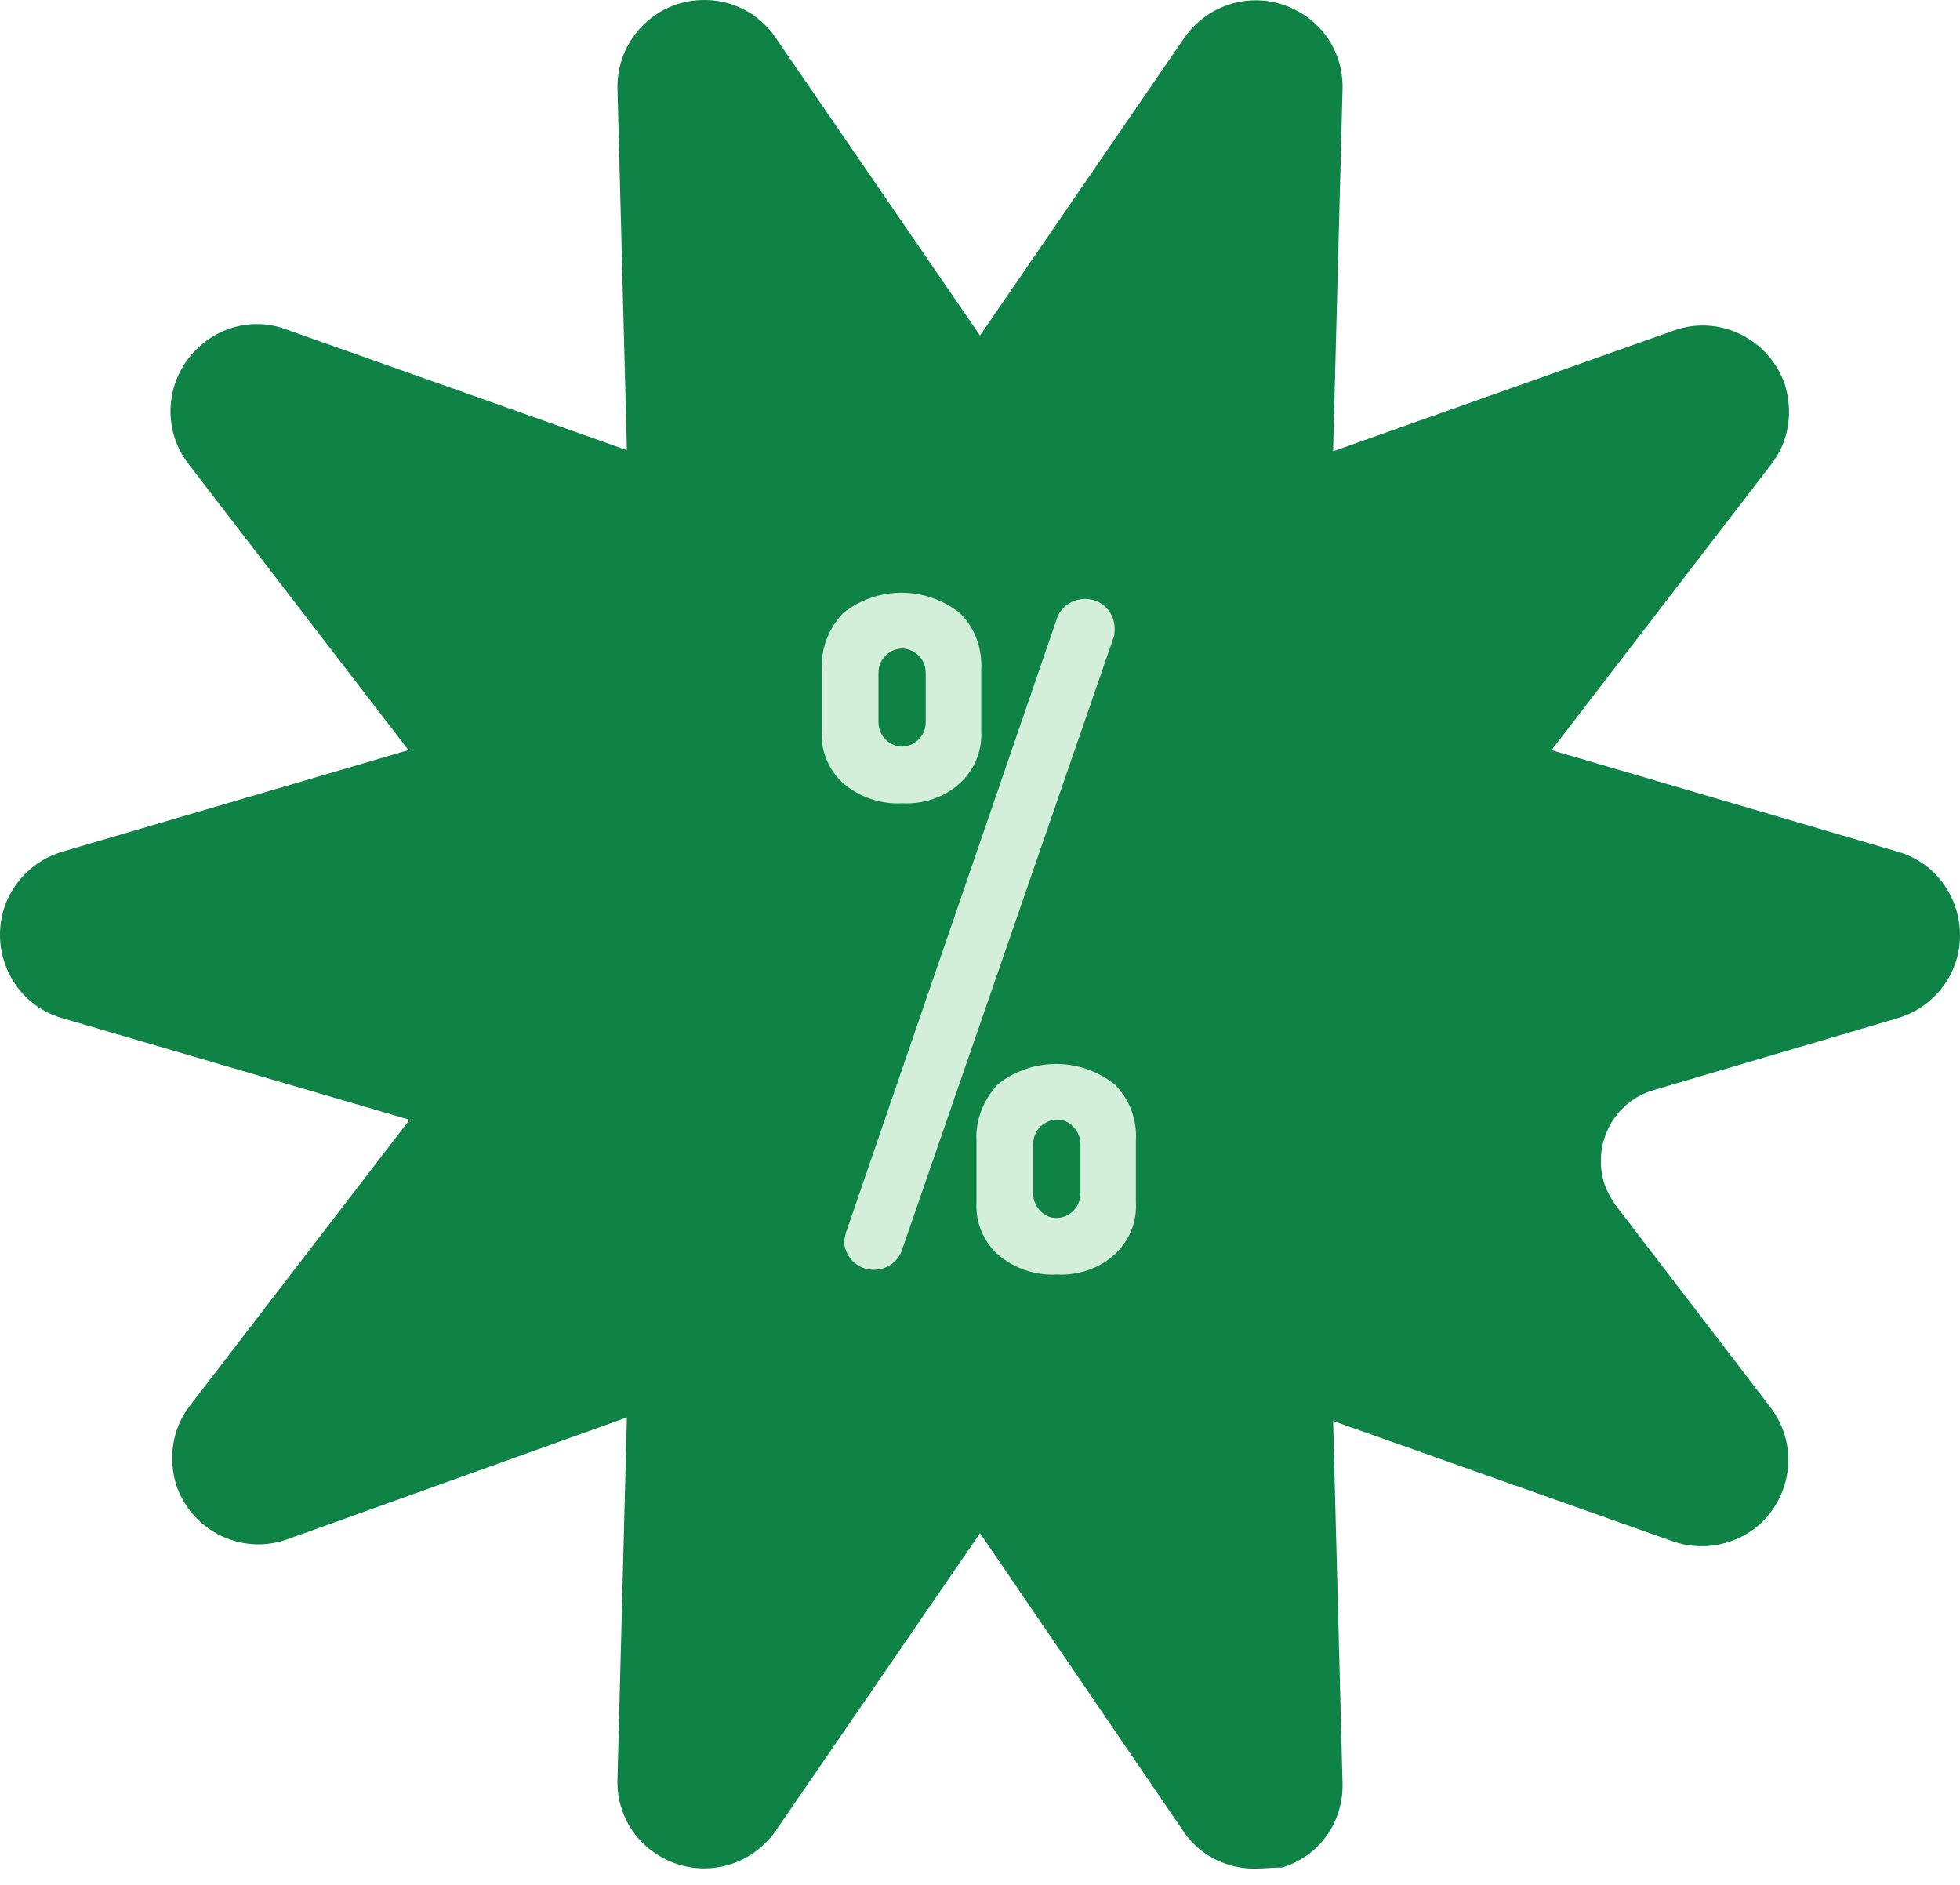
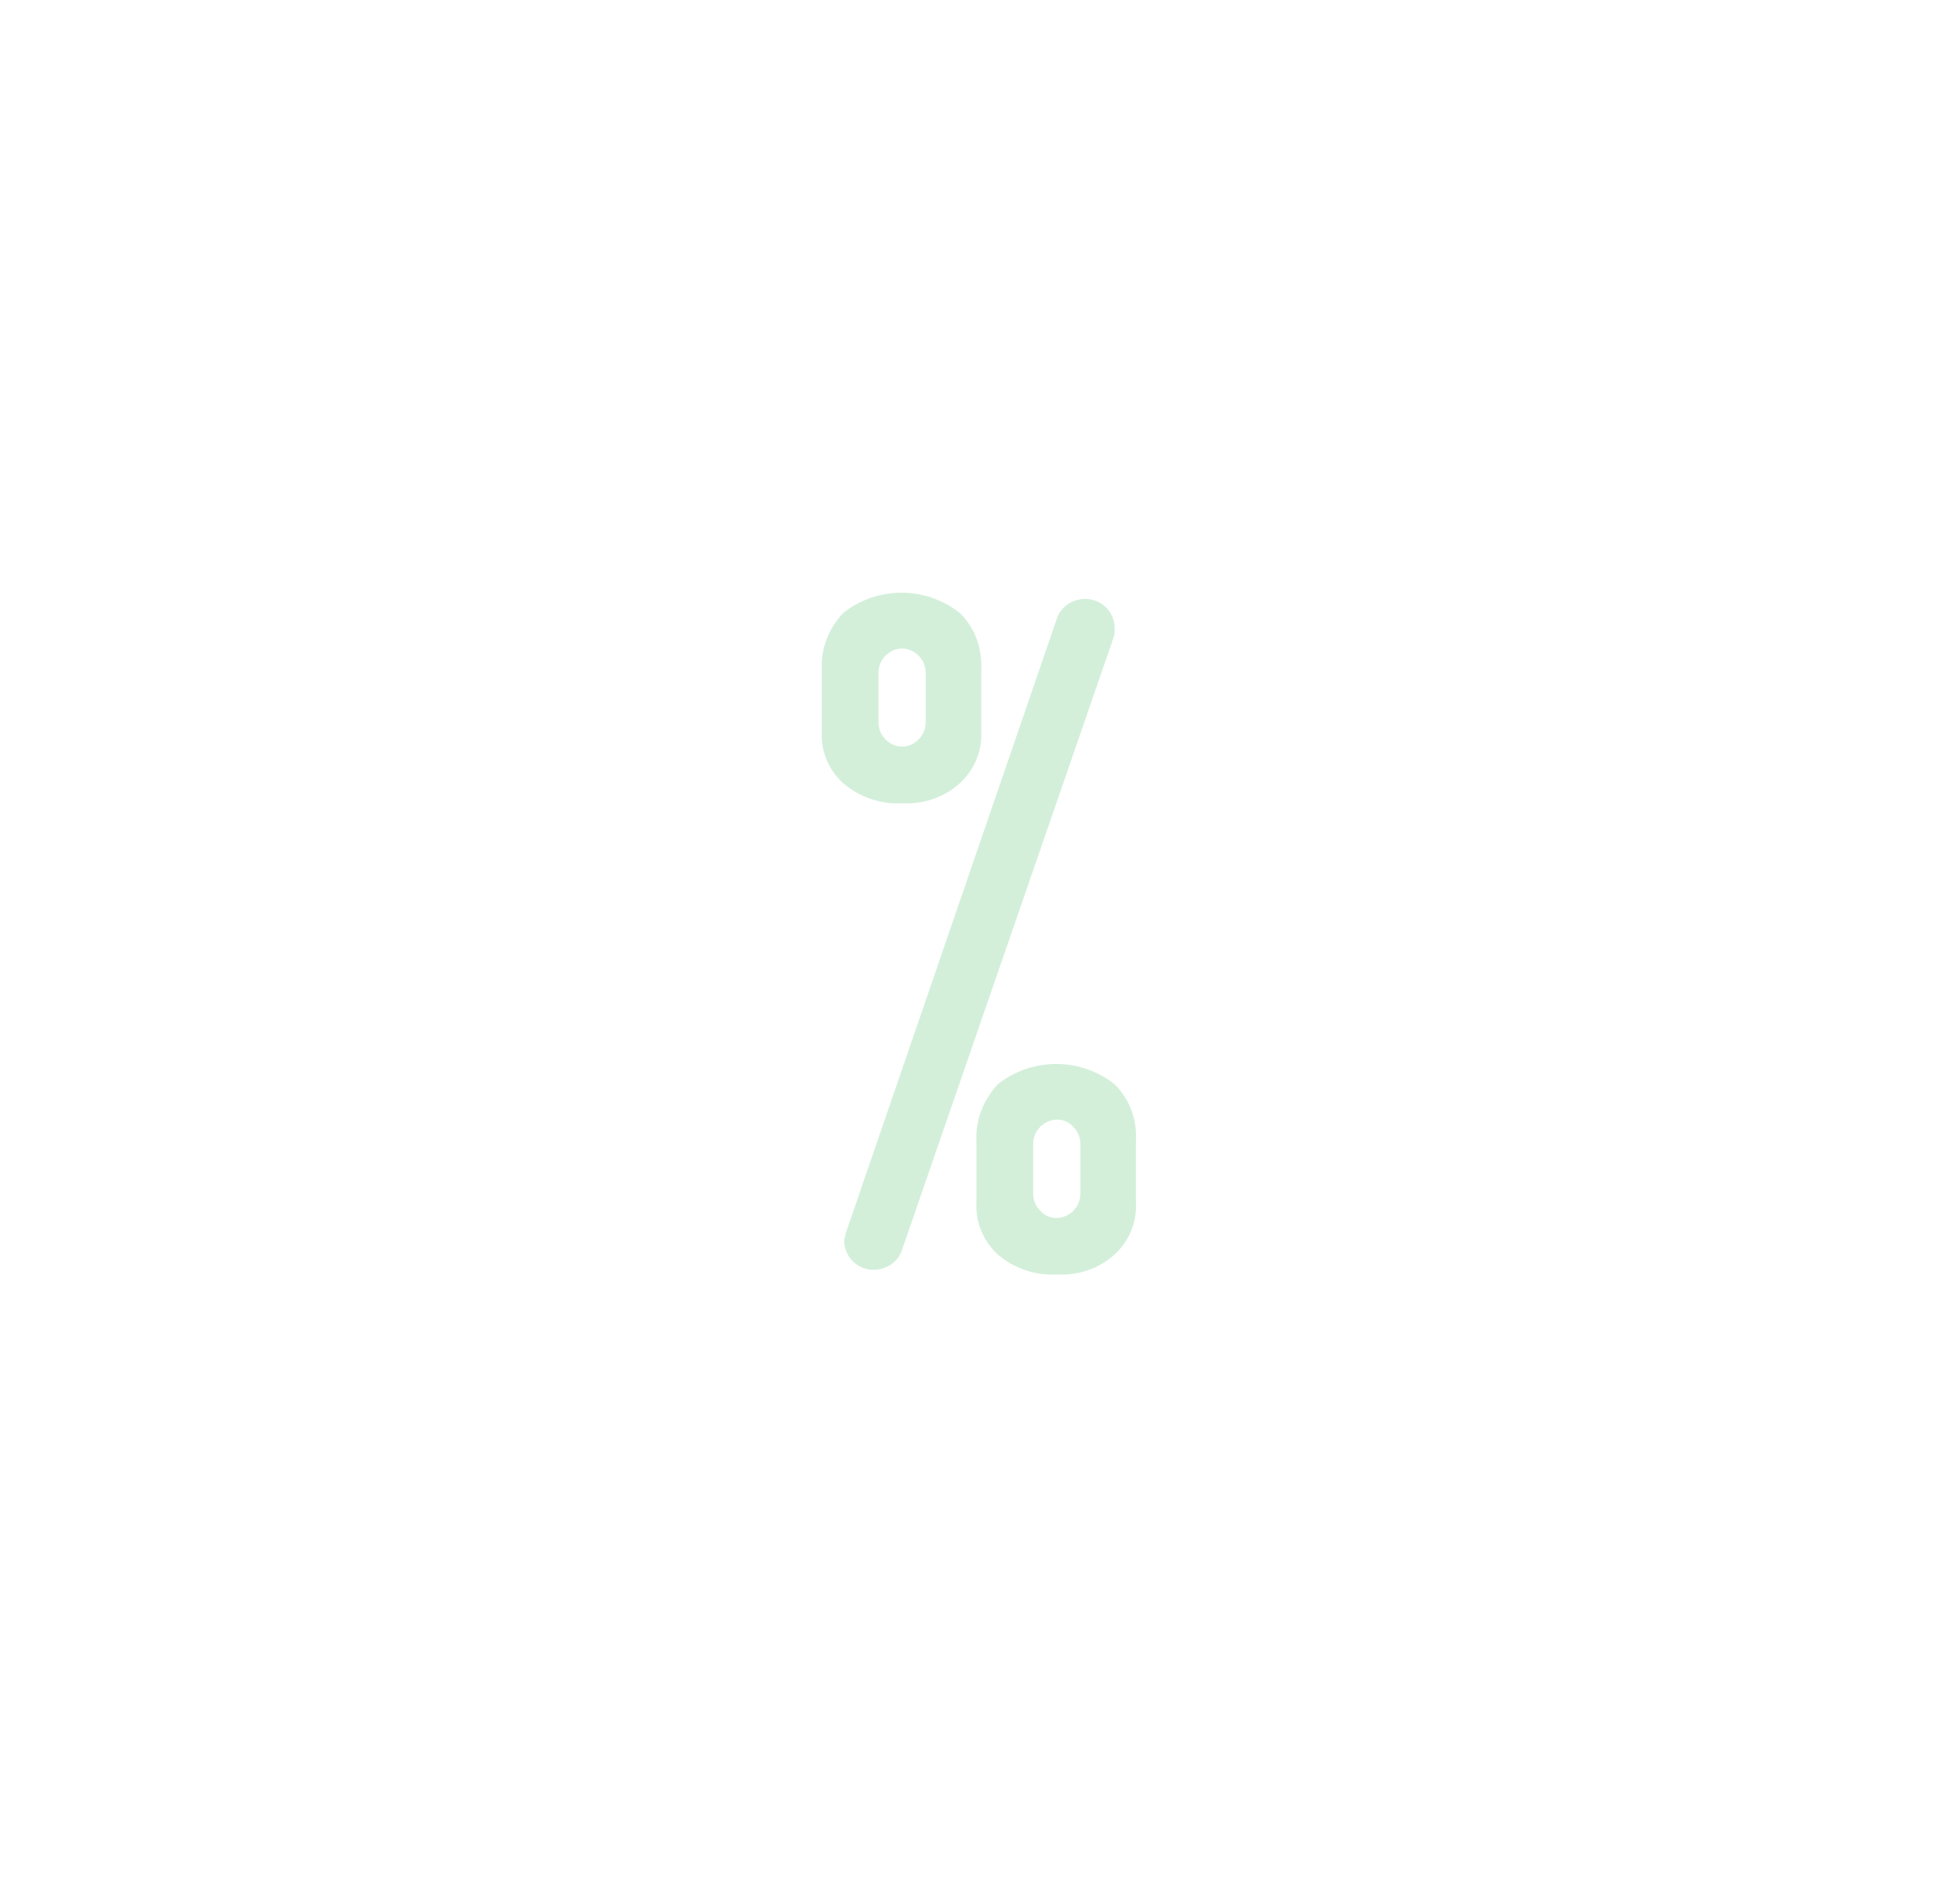
<svg xmlns="http://www.w3.org/2000/svg" width="26" height="25" viewBox="0 0 26 25" fill="none">
-   <path d="M13 4.607L15.789 0.549C16.118 0.063 16.776 -0.062 17.261 0.283C17.559 0.486 17.731 0.831 17.716 1.176L17.575 6.095L22.212 4.45C22.76 4.246 23.371 4.544 23.559 5.092C23.684 5.437 23.622 5.813 23.402 6.095L20.395 9.996L25.126 11.39C25.69 11.546 26.019 12.142 25.846 12.706C25.752 13.05 25.47 13.332 25.126 13.426L21.883 14.382C21.319 14.554 21.006 15.134 21.162 15.698C21.194 15.823 21.256 15.933 21.334 16.043L23.387 18.706C23.747 19.176 23.653 19.834 23.183 20.194C22.901 20.413 22.525 20.476 22.18 20.351L17.543 18.706L17.684 23.625C17.7 24.205 17.23 24.69 16.65 24.706C16.29 24.721 15.961 24.549 15.758 24.252L13 20.178L10.212 24.236C9.883 24.721 9.225 24.847 8.739 24.518C8.441 24.314 8.269 23.97 8.285 23.609L8.426 18.69L3.789 20.335C3.24 20.523 2.629 20.241 2.441 19.693C2.316 19.348 2.379 18.972 2.598 18.69L5.606 14.789L0.891 13.395C0.327 13.238 -0.002 12.643 0.17 12.079C0.264 11.735 0.546 11.453 0.891 11.358L5.606 9.964L2.582 6.079C2.222 5.609 2.316 4.951 2.77 4.591C3.052 4.372 3.428 4.309 3.773 4.434L8.41 6.079L8.269 1.16C8.254 0.58 8.708 0.095 9.303 0.079C9.663 0.063 10.008 0.236 10.212 0.533L13 4.607Z" fill="#0E8345" />
-   <path d="M16.634 24.784C16.259 24.784 15.898 24.596 15.694 24.283L13 20.335L10.29 24.283C9.929 24.8 9.225 24.941 8.692 24.581C8.363 24.361 8.175 23.985 8.191 23.594L8.316 18.8L3.82 20.413C3.224 20.633 2.567 20.32 2.347 19.724C2.222 19.348 2.285 18.941 2.52 18.643L5.433 14.852L0.828 13.505C0.217 13.333 -0.128 12.69 0.044 12.079C0.154 11.703 0.452 11.406 0.828 11.296L5.418 9.949L2.504 6.158C2.112 5.656 2.206 4.936 2.708 4.544C3.021 4.293 3.444 4.231 3.804 4.372L8.316 5.97L8.191 1.176C8.175 0.549 8.676 0.017 9.303 0.001C9.694 -0.015 10.07 0.173 10.29 0.502L13 4.45L15.71 0.502C16.07 -0.015 16.776 -0.156 17.308 0.205C17.637 0.424 17.825 0.8 17.809 1.192L17.684 5.985L22.196 4.387C22.791 4.168 23.449 4.481 23.669 5.077C23.794 5.453 23.731 5.86 23.496 6.158L20.582 9.949L25.172 11.296C25.783 11.468 26.128 12.111 25.956 12.722C25.846 13.098 25.548 13.395 25.172 13.505L21.93 14.46C21.413 14.617 21.131 15.15 21.272 15.667C21.303 15.776 21.366 15.886 21.428 15.98L23.48 18.659C23.872 19.16 23.778 19.881 23.277 20.273C22.963 20.508 22.556 20.57 22.196 20.445L17.684 18.847L17.809 23.641C17.825 24.158 17.512 24.612 17.011 24.769C16.885 24.769 16.76 24.784 16.634 24.784ZM8.426 18.596C8.473 18.596 8.52 18.643 8.52 18.69L8.379 23.609C8.363 24.142 8.786 24.596 9.319 24.596C9.648 24.612 9.961 24.44 10.149 24.173L12.937 20.116C12.969 20.069 13.031 20.053 13.063 20.085C13.078 20.085 13.078 20.1 13.094 20.116L15.883 24.173C16.18 24.612 16.791 24.722 17.23 24.424C17.496 24.236 17.653 23.923 17.653 23.594L17.512 18.675C17.512 18.643 17.527 18.612 17.543 18.596C17.574 18.581 17.606 18.581 17.621 18.581L22.259 20.226C22.76 20.413 23.324 20.147 23.496 19.646C23.606 19.333 23.559 18.988 23.355 18.722L21.303 16.043C20.911 15.541 21.005 14.821 21.507 14.429C21.616 14.335 21.742 14.273 21.883 14.241L25.125 13.286C25.642 13.129 25.924 12.596 25.783 12.079C25.689 11.766 25.439 11.515 25.125 11.421L20.41 10.027C20.363 10.011 20.332 9.964 20.347 9.917C20.347 9.902 20.363 9.902 20.363 9.886L23.371 5.985C23.7 5.562 23.622 4.951 23.198 4.622C22.932 4.419 22.587 4.372 22.274 4.481L17.606 6.173C17.574 6.189 17.543 6.173 17.527 6.158C17.496 6.142 17.496 6.111 17.496 6.079L17.637 1.16C17.653 0.628 17.245 0.173 16.713 0.158C16.384 0.142 16.055 0.314 15.867 0.581L13.063 4.654C13.031 4.701 12.984 4.716 12.937 4.685C12.922 4.685 12.922 4.669 12.906 4.654L10.133 0.596C9.835 0.158 9.225 0.032 8.786 0.346C8.52 0.534 8.347 0.847 8.363 1.176L8.504 6.095C8.504 6.126 8.488 6.158 8.473 6.173C8.441 6.189 8.41 6.189 8.394 6.189L3.757 4.544C3.256 4.356 2.692 4.622 2.52 5.124C2.41 5.437 2.457 5.782 2.661 6.048L5.668 9.949C5.684 9.964 5.7 9.996 5.684 10.027C5.668 10.058 5.653 10.074 5.621 10.09L0.906 11.484C0.389 11.641 0.107 12.173 0.248 12.69C0.342 13.004 0.593 13.254 0.906 13.348L5.621 14.742C5.653 14.758 5.668 14.774 5.684 14.805C5.7 14.836 5.684 14.868 5.668 14.883L2.676 18.784C2.347 19.207 2.426 19.818 2.849 20.147C3.115 20.351 3.459 20.398 3.773 20.288L8.41 18.643C8.394 18.596 8.41 18.596 8.426 18.596Z" fill="#0E8345" />
  <path d="M11.966 10.654C11.684 10.669 11.402 10.575 11.183 10.387C10.995 10.215 10.885 9.964 10.901 9.698V8.884C10.885 8.602 10.995 8.335 11.183 8.132C11.637 7.771 12.28 7.771 12.734 8.132C12.938 8.335 13.031 8.602 13.016 8.884V9.698C13.031 9.964 12.922 10.215 12.734 10.387C12.53 10.575 12.248 10.669 11.966 10.654ZM11.23 16.325L14.018 8.21C14.065 8.053 14.222 7.944 14.394 7.944C14.614 7.944 14.786 8.116 14.786 8.335C14.786 8.382 14.786 8.429 14.77 8.461L11.966 16.576C11.919 16.732 11.762 16.842 11.59 16.842C11.371 16.842 11.198 16.669 11.198 16.45C11.214 16.403 11.214 16.356 11.23 16.325ZM11.966 9.902C12.044 9.902 12.123 9.87 12.185 9.808C12.248 9.745 12.28 9.667 12.28 9.573V8.931C12.28 8.837 12.248 8.758 12.185 8.696C12.123 8.633 12.044 8.602 11.966 8.602C11.888 8.602 11.809 8.633 11.747 8.696C11.684 8.758 11.653 8.837 11.653 8.931V9.573C11.653 9.667 11.684 9.745 11.747 9.808C11.809 9.87 11.888 9.902 11.966 9.902ZM14.018 16.904C13.736 16.92 13.454 16.826 13.235 16.638C13.047 16.466 12.938 16.215 12.953 15.949V15.134C12.938 14.852 13.047 14.586 13.235 14.382C13.689 14.022 14.332 14.022 14.786 14.382C14.99 14.586 15.084 14.852 15.068 15.134V15.949C15.084 16.215 14.974 16.466 14.786 16.638C14.582 16.826 14.3 16.92 14.018 16.904ZM13.705 15.823C13.705 15.918 13.736 15.996 13.799 16.058C13.909 16.184 14.097 16.184 14.222 16.074C14.222 16.074 14.238 16.074 14.238 16.058C14.3 15.996 14.332 15.918 14.332 15.823V15.181C14.332 15.087 14.3 15.009 14.238 14.946C14.128 14.821 13.94 14.821 13.815 14.931C13.815 14.931 13.799 14.931 13.799 14.946C13.736 15.009 13.705 15.087 13.705 15.181V15.823Z" fill="#D3EFDA" />
</svg>